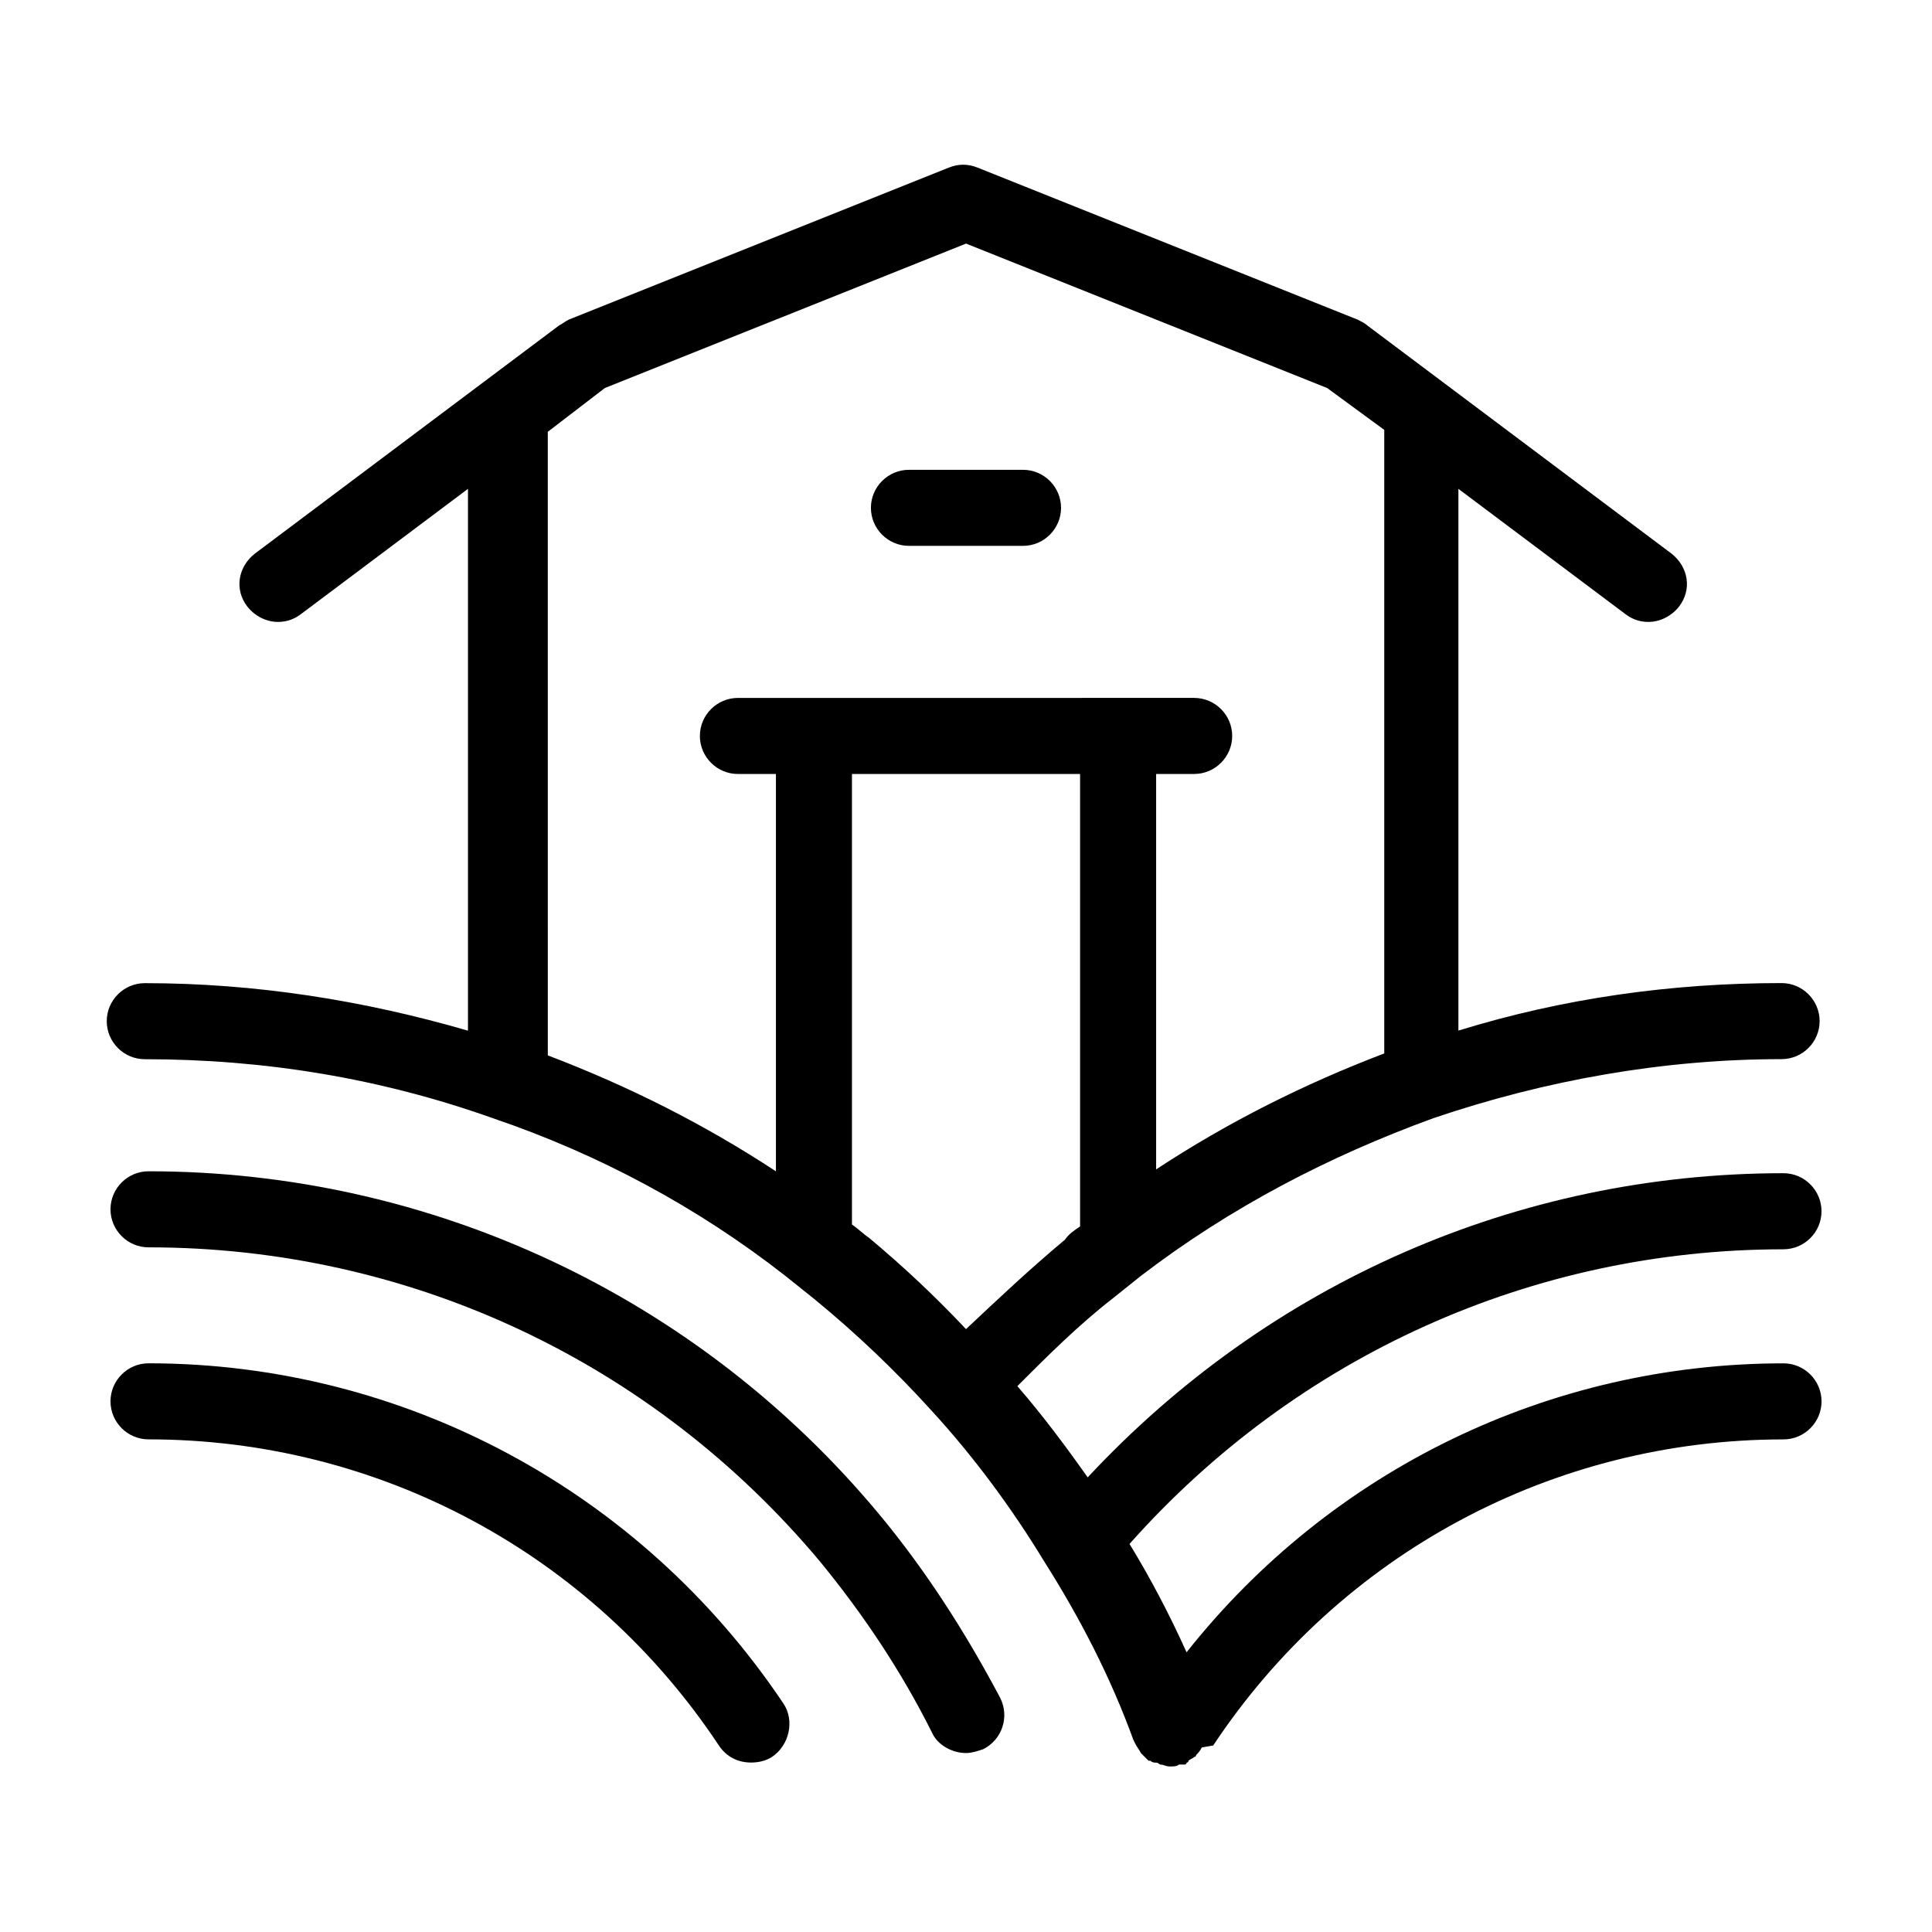
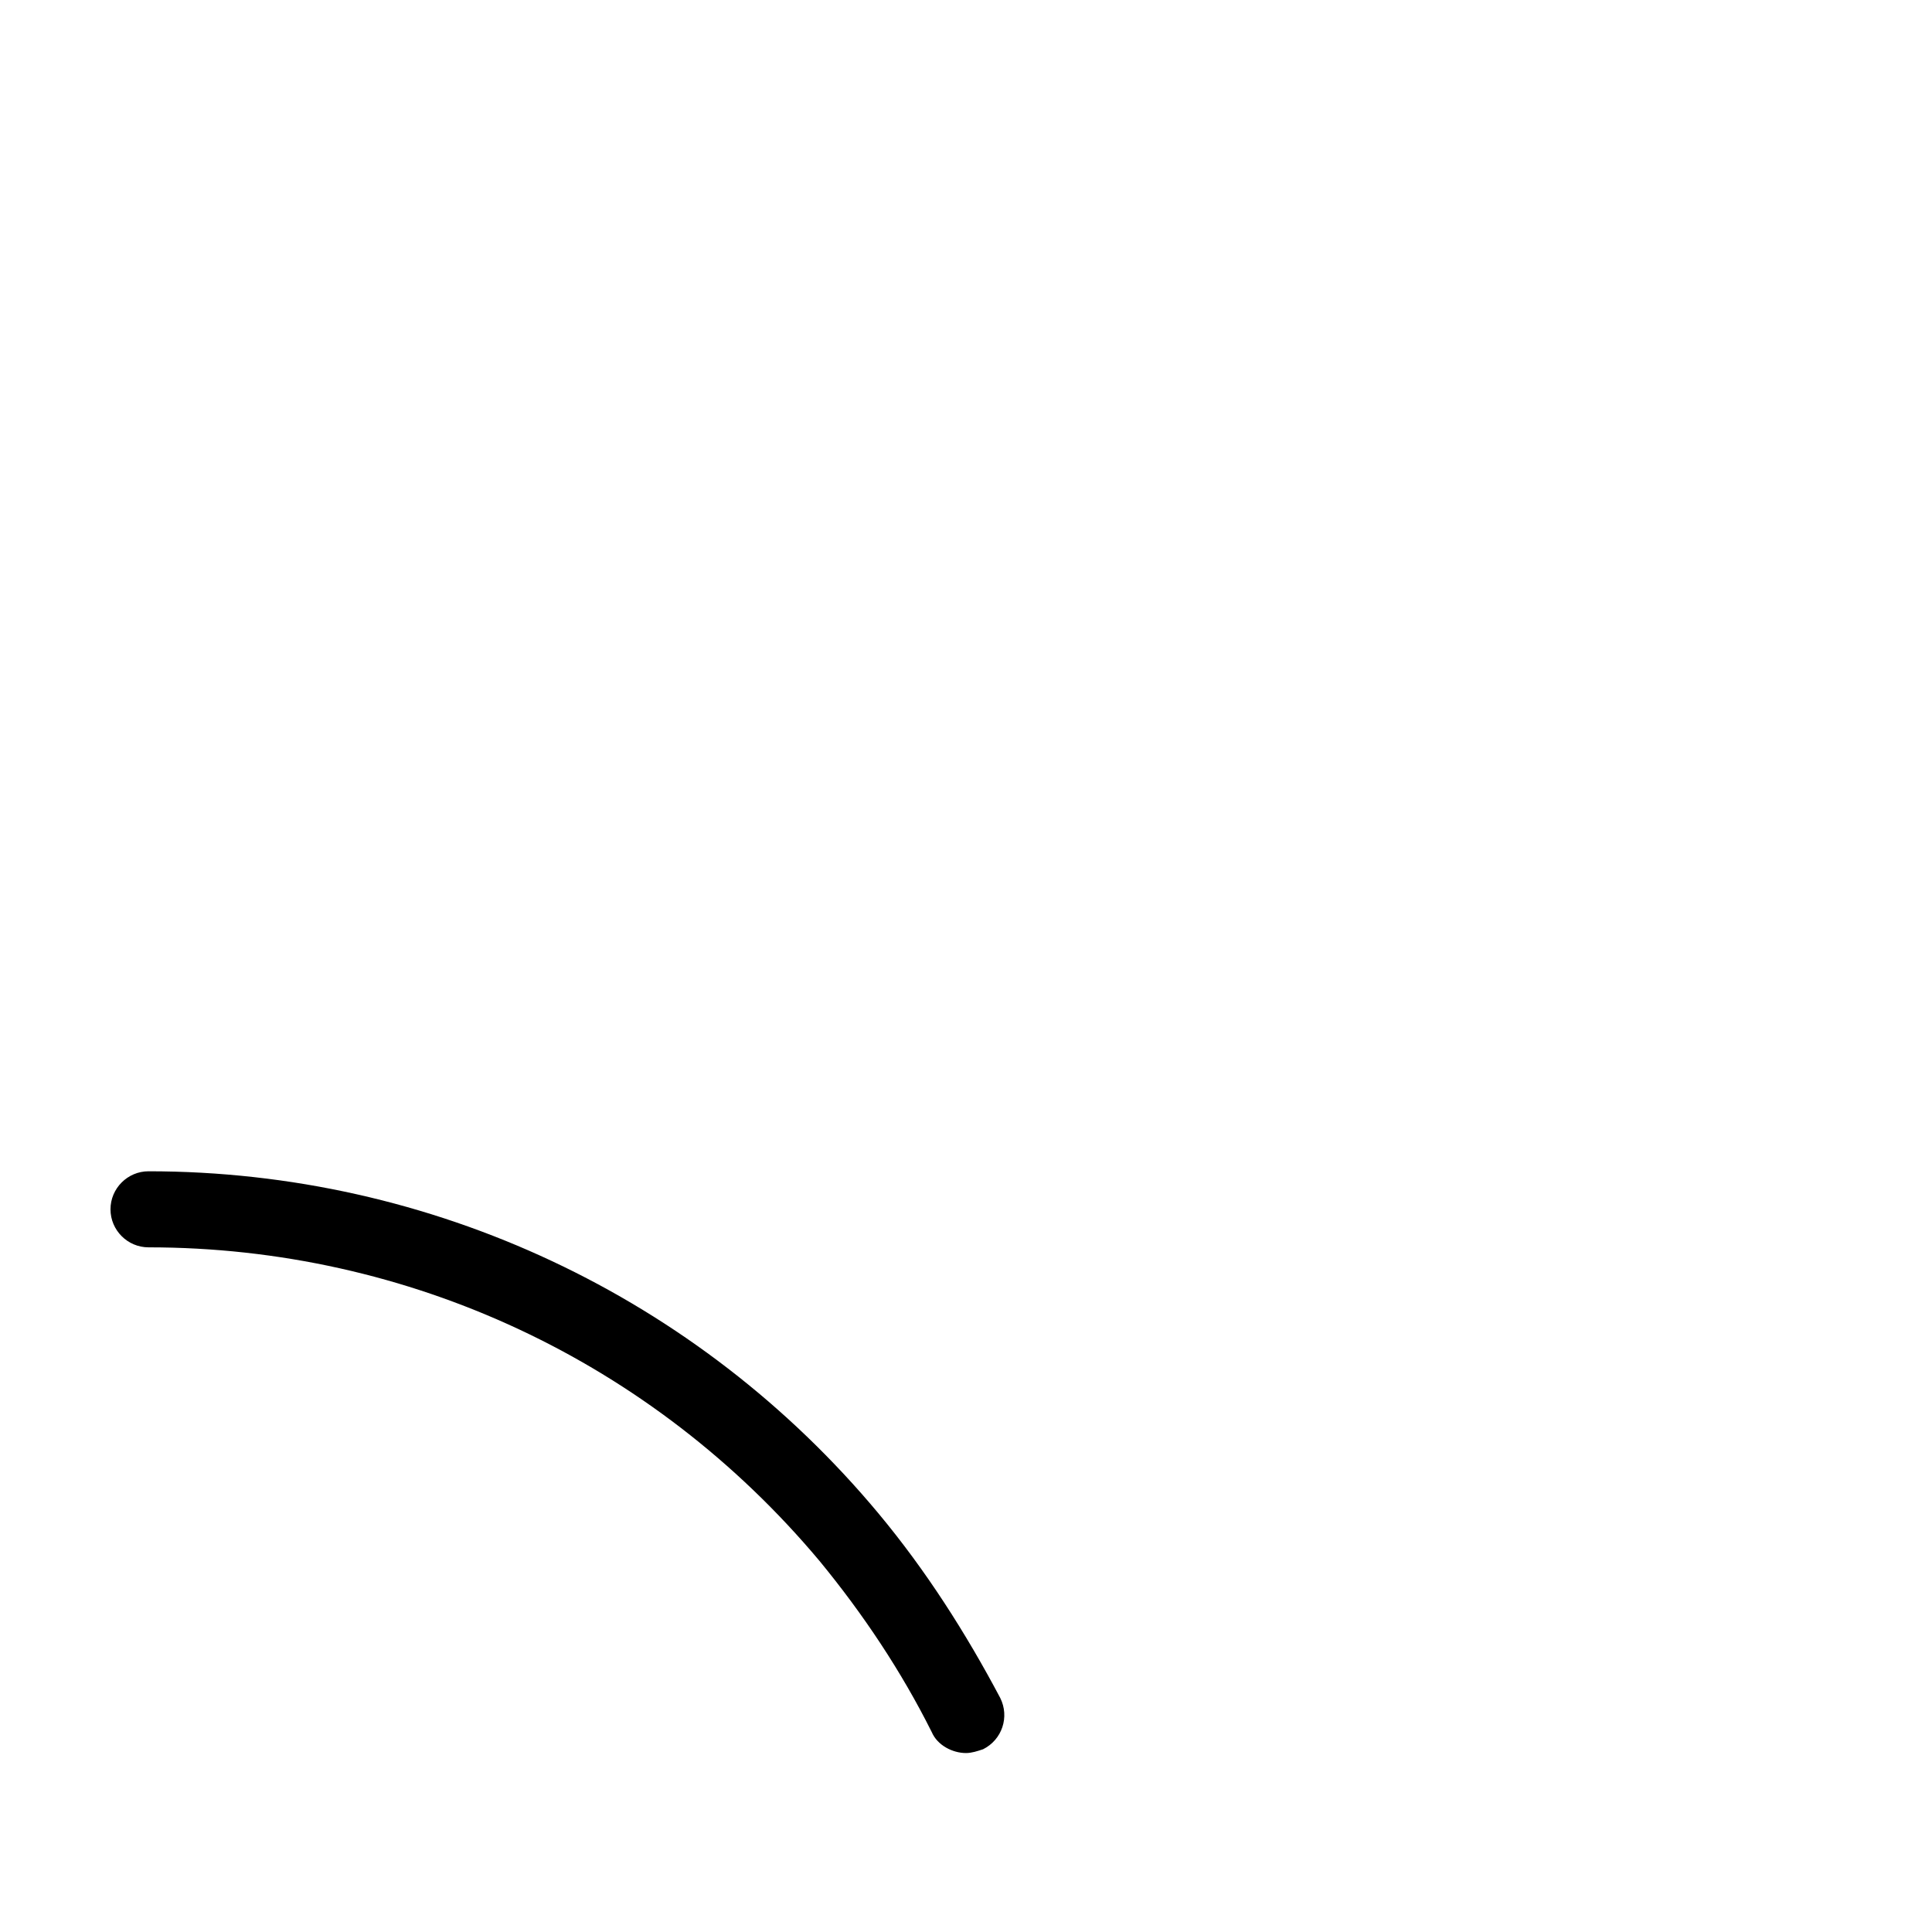
<svg xmlns="http://www.w3.org/2000/svg" fill="#000000" width="800px" height="800px" version="1.1" viewBox="144 144 512 512">
  <g>
-     <path d="m183.36 505.29c-5.543 0-10.078 4.535-10.078 10.078 0 5.543 4.535 10.078 10.078 10.078 60.961 0 117.39 30.23 151.14 81.113 2.016 3.023 5.039 4.535 8.566 4.535 2.016 0 4.031-0.504 5.543-1.512 4.535-3.023 6.047-9.574 3.023-14.105-37.789-56.43-100.77-90.188-168.28-90.188z" />
    <path d="m376.82 545.09c-47.863-57.434-118.39-90.688-193.46-90.688-5.543 0-10.078 4.535-10.078 10.078s4.535 10.078 10.078 10.078c69.023 0 133.51 30.23 177.84 83.129 11.586 14.105 21.664 29.223 29.727 45.344 1.512 3.527 5.543 5.543 9.07 5.543 1.512 0 3.023-0.504 4.535-1.008 5.039-2.519 7.055-8.566 4.535-13.602-9.074-17.133-19.656-33.758-32.25-48.875z" />
-     <path d="m616.64 475.07c5.543 0 10.078-4.535 10.078-10.078s-4.535-10.078-10.078-10.078c-70.535 0-136.53 29.223-184.39 80.609-6.047-8.566-12.09-16.625-18.641-24.184 8.062-8.062 16.121-16.121 25.191-23.176l7.559-6.047c23.68-18.137 49.879-31.738 77.586-41.816 29.727-10.078 60.961-15.617 92.195-15.617 5.543 0 10.078-4.535 10.078-10.078 0-5.543-4.535-10.078-10.078-10.078-29.223 0-57.938 4.031-85.648 12.594v-143.57l44.336 33.25c2.016 1.512 4.031 2.016 6.047 2.016 3.023 0 6.047-1.512 8.062-4.031 3.527-4.535 2.519-10.578-2.016-14.105l-60.457-45.344-20.152-15.113c-0.504-0.504-1.512-1.008-2.519-1.512l-100.76-40.305c-2.519-1.008-5.039-1.008-7.559 0l-100.76 40.305c-1.008 0.504-1.512 1.008-2.519 1.512l-20.152 15.113-60.457 45.344c-4.535 3.527-5.543 9.574-2.016 14.105 2.016 2.519 5.039 4.031 8.062 4.031 2.016 0 4.031-0.504 6.047-2.016l44.336-33.25v143.59c-27.711-8.062-56.426-12.594-85.648-12.594-5.543 0-10.078 4.535-10.078 10.078s4.535 10.078 10.078 10.078c31.738 0 62.473 5.039 92.195 15.617 28.215 9.574 54.41 23.68 77.586 41.816l7.559 6.047c11.082 9.07 21.664 19.145 31.234 29.727 11.082 12.09 21.16 25.695 29.727 39.801 9.574 15.113 17.633 30.73 23.68 47.359l0.504 1.008c0.504 1.008 1.008 1.512 1.512 2.519l0.504 0.504c0.504 0.504 1.008 1.008 1.512 1.512h0.504c0.504 0.504 1.008 0.504 1.512 0.504 0.504 0 1.008 0.504 1.008 0.504 1.008 0 1.512 0.504 2.519 0.504h0.504c0.504 0 1.512 0 2.016-0.504h0.504 1.008s0.504 0 0.504-0.504c0 0 0.504 0 0.504-0.504 0.504-0.504 1.008-0.504 1.512-1.008 0 0 0.504 0 0.504-0.504 0.504-0.504 1.008-1.008 1.512-2.016l3.016-0.516c33.754-50.883 90.184-81.113 151.14-81.113 5.543 0 10.078-4.535 10.078-10.078 0-5.543-4.535-10.078-10.078-10.078-61.969 0-119.91 28.215-158.2 76.578-4.535-10.078-9.574-19.648-15.113-28.719 44.332-49.867 106.8-78.082 173.31-78.082zm-312.36-228.23 95.727-38.289 95.723 38.289 15.113 11.082v165.25c-21.16 8.062-41.312 18.137-60.457 30.73v-104.79h10.078c5.543 0 10.078-4.535 10.078-10.078 0-5.543-4.535-10.078-10.078-10.078h-20.152l-80.609 0.004h-20.152c-5.543 0-10.078 4.535-10.078 10.078 0 5.543 4.535 10.078 10.078 10.078h10.078v105.3c-19.145-12.594-39.297-22.672-60.457-30.73l-0.004-165.25zm70.031 225.2s-0.504 0 0 0c-1.512-1.008-3.023-2.519-4.535-3.527v-119.4h60.457v119.91c-1.512 1.008-3.023 2.016-4.031 3.527-9.07 7.559-17.633 15.617-26.199 23.68-8.059-8.566-16.625-16.625-25.691-24.184z" />
-     <path d="m384.88 288.66h30.23c5.543 0 10.078-4.535 10.078-10.078s-4.535-10.078-10.078-10.078h-30.23c-5.543 0-10.078 4.535-10.078 10.078 0.004 5.543 4.539 10.078 10.078 10.078z" />
  </g>
</svg>